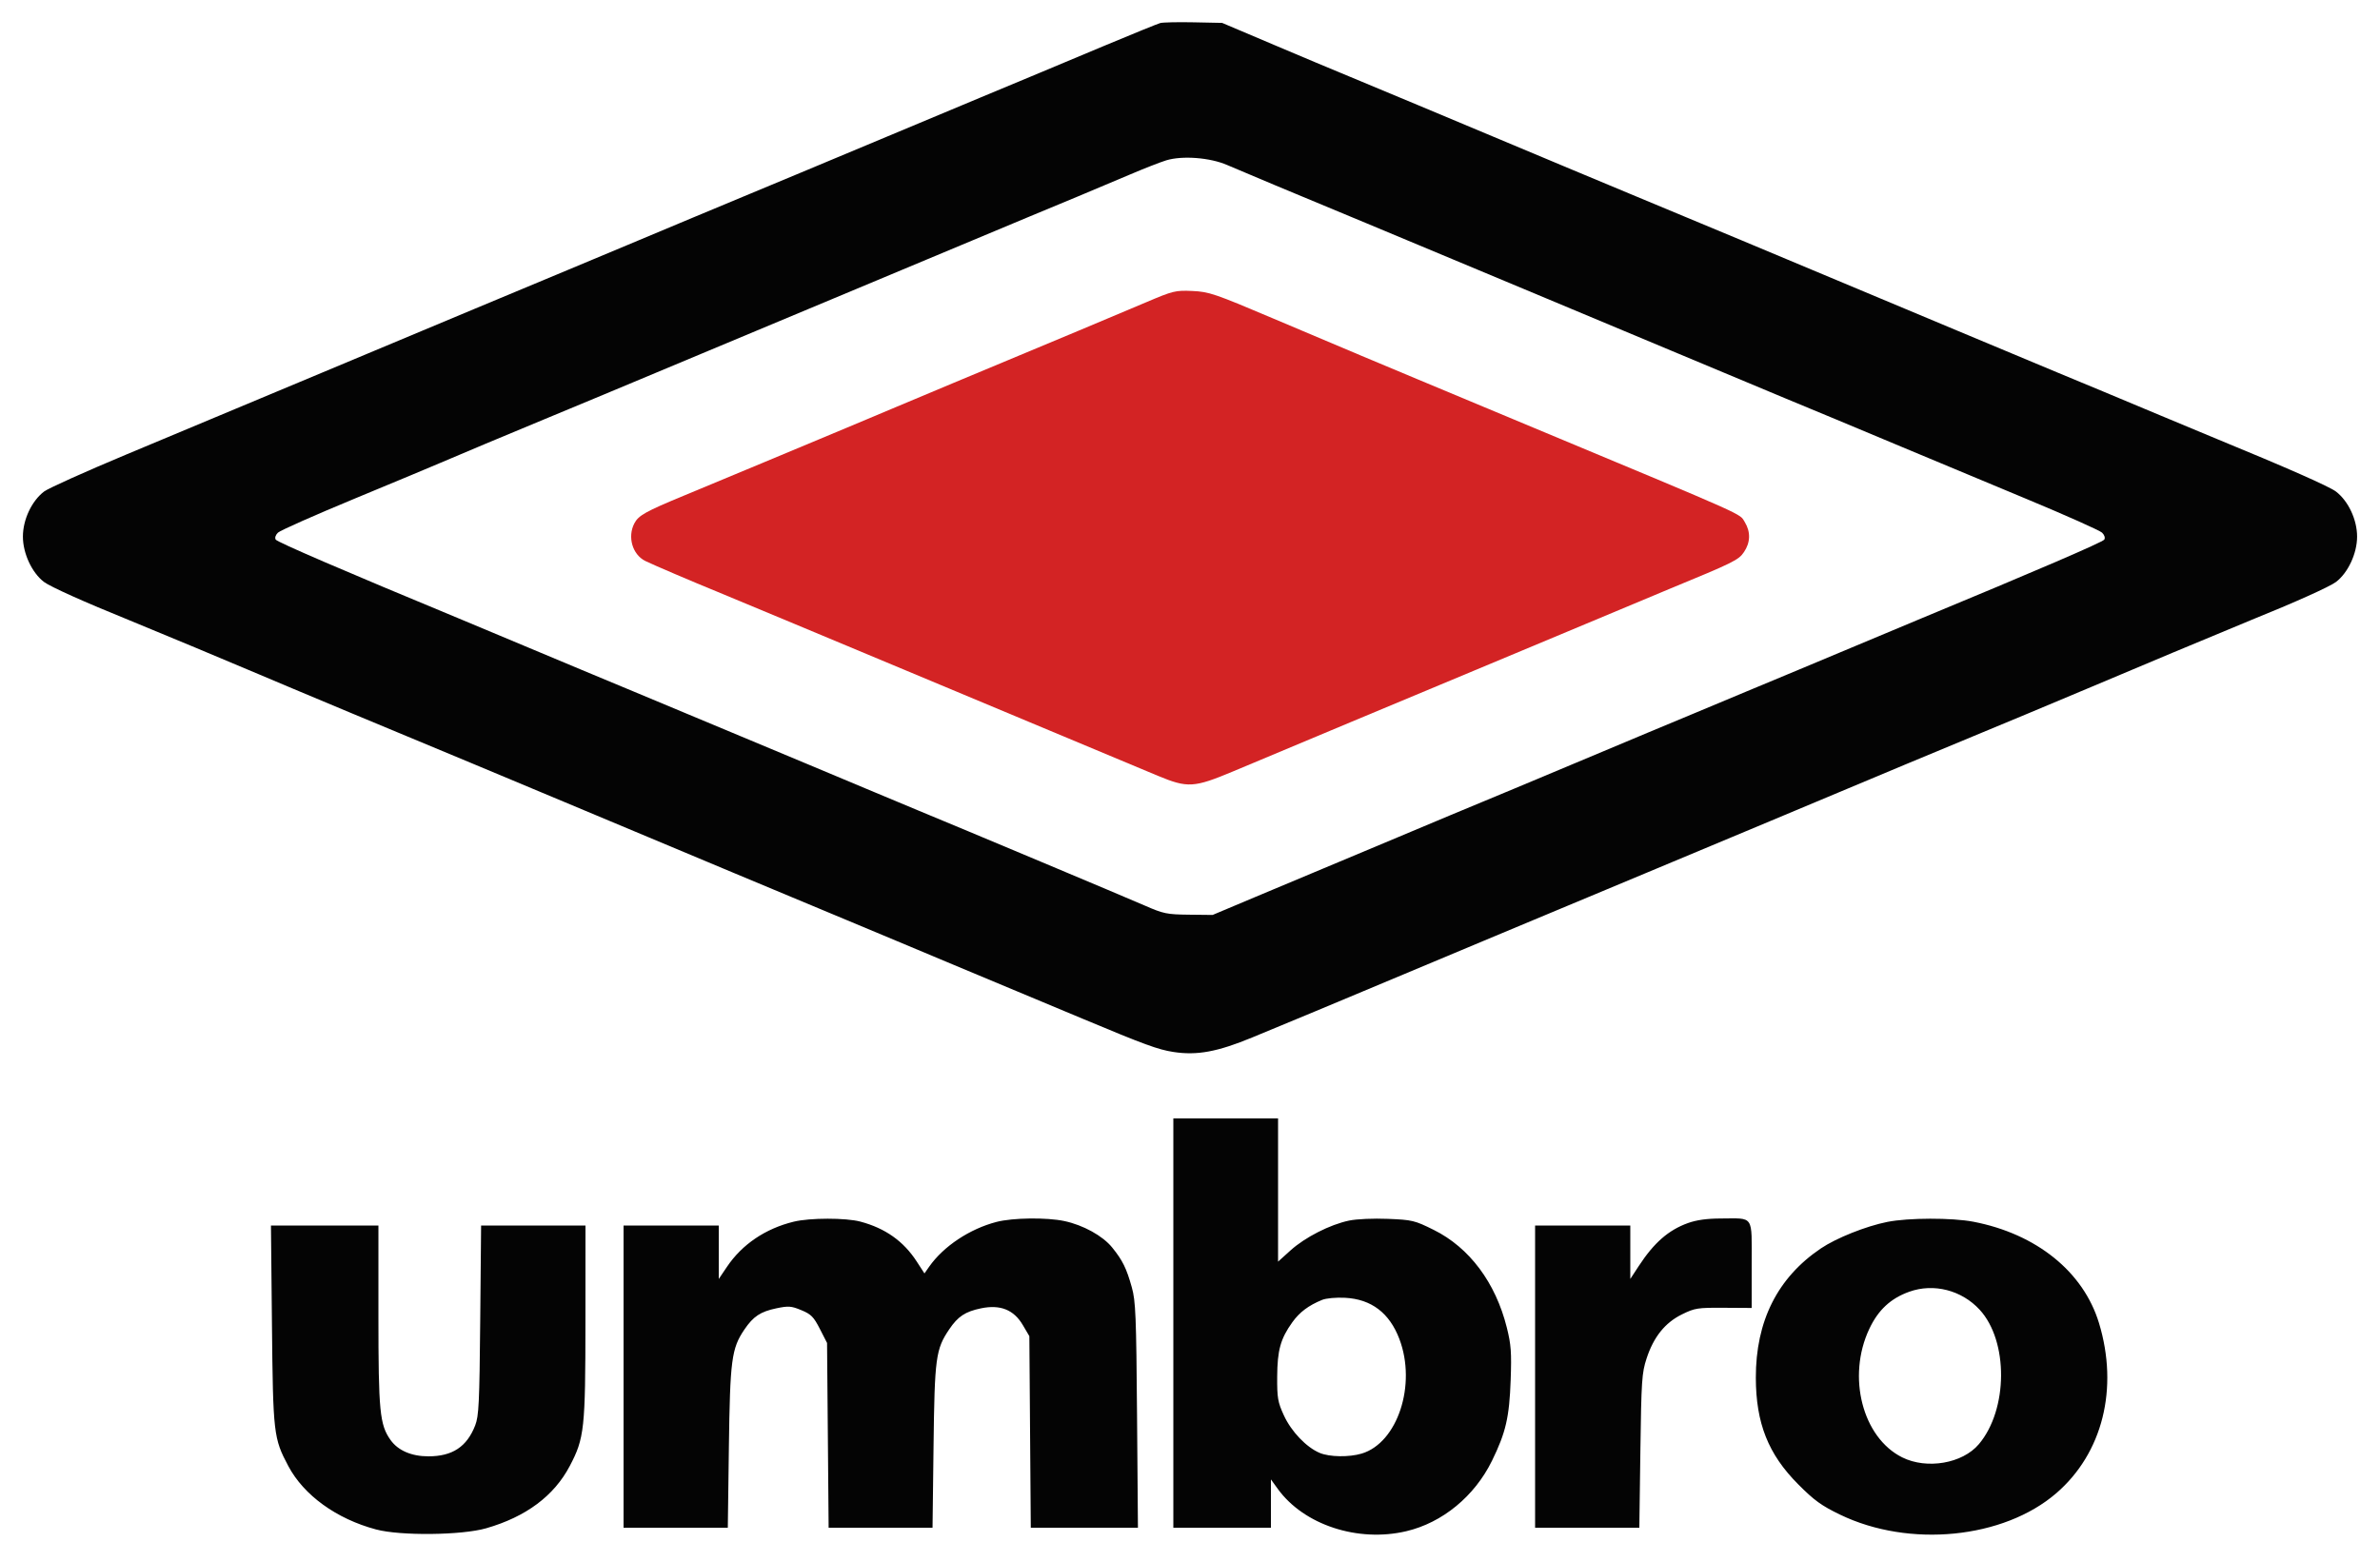
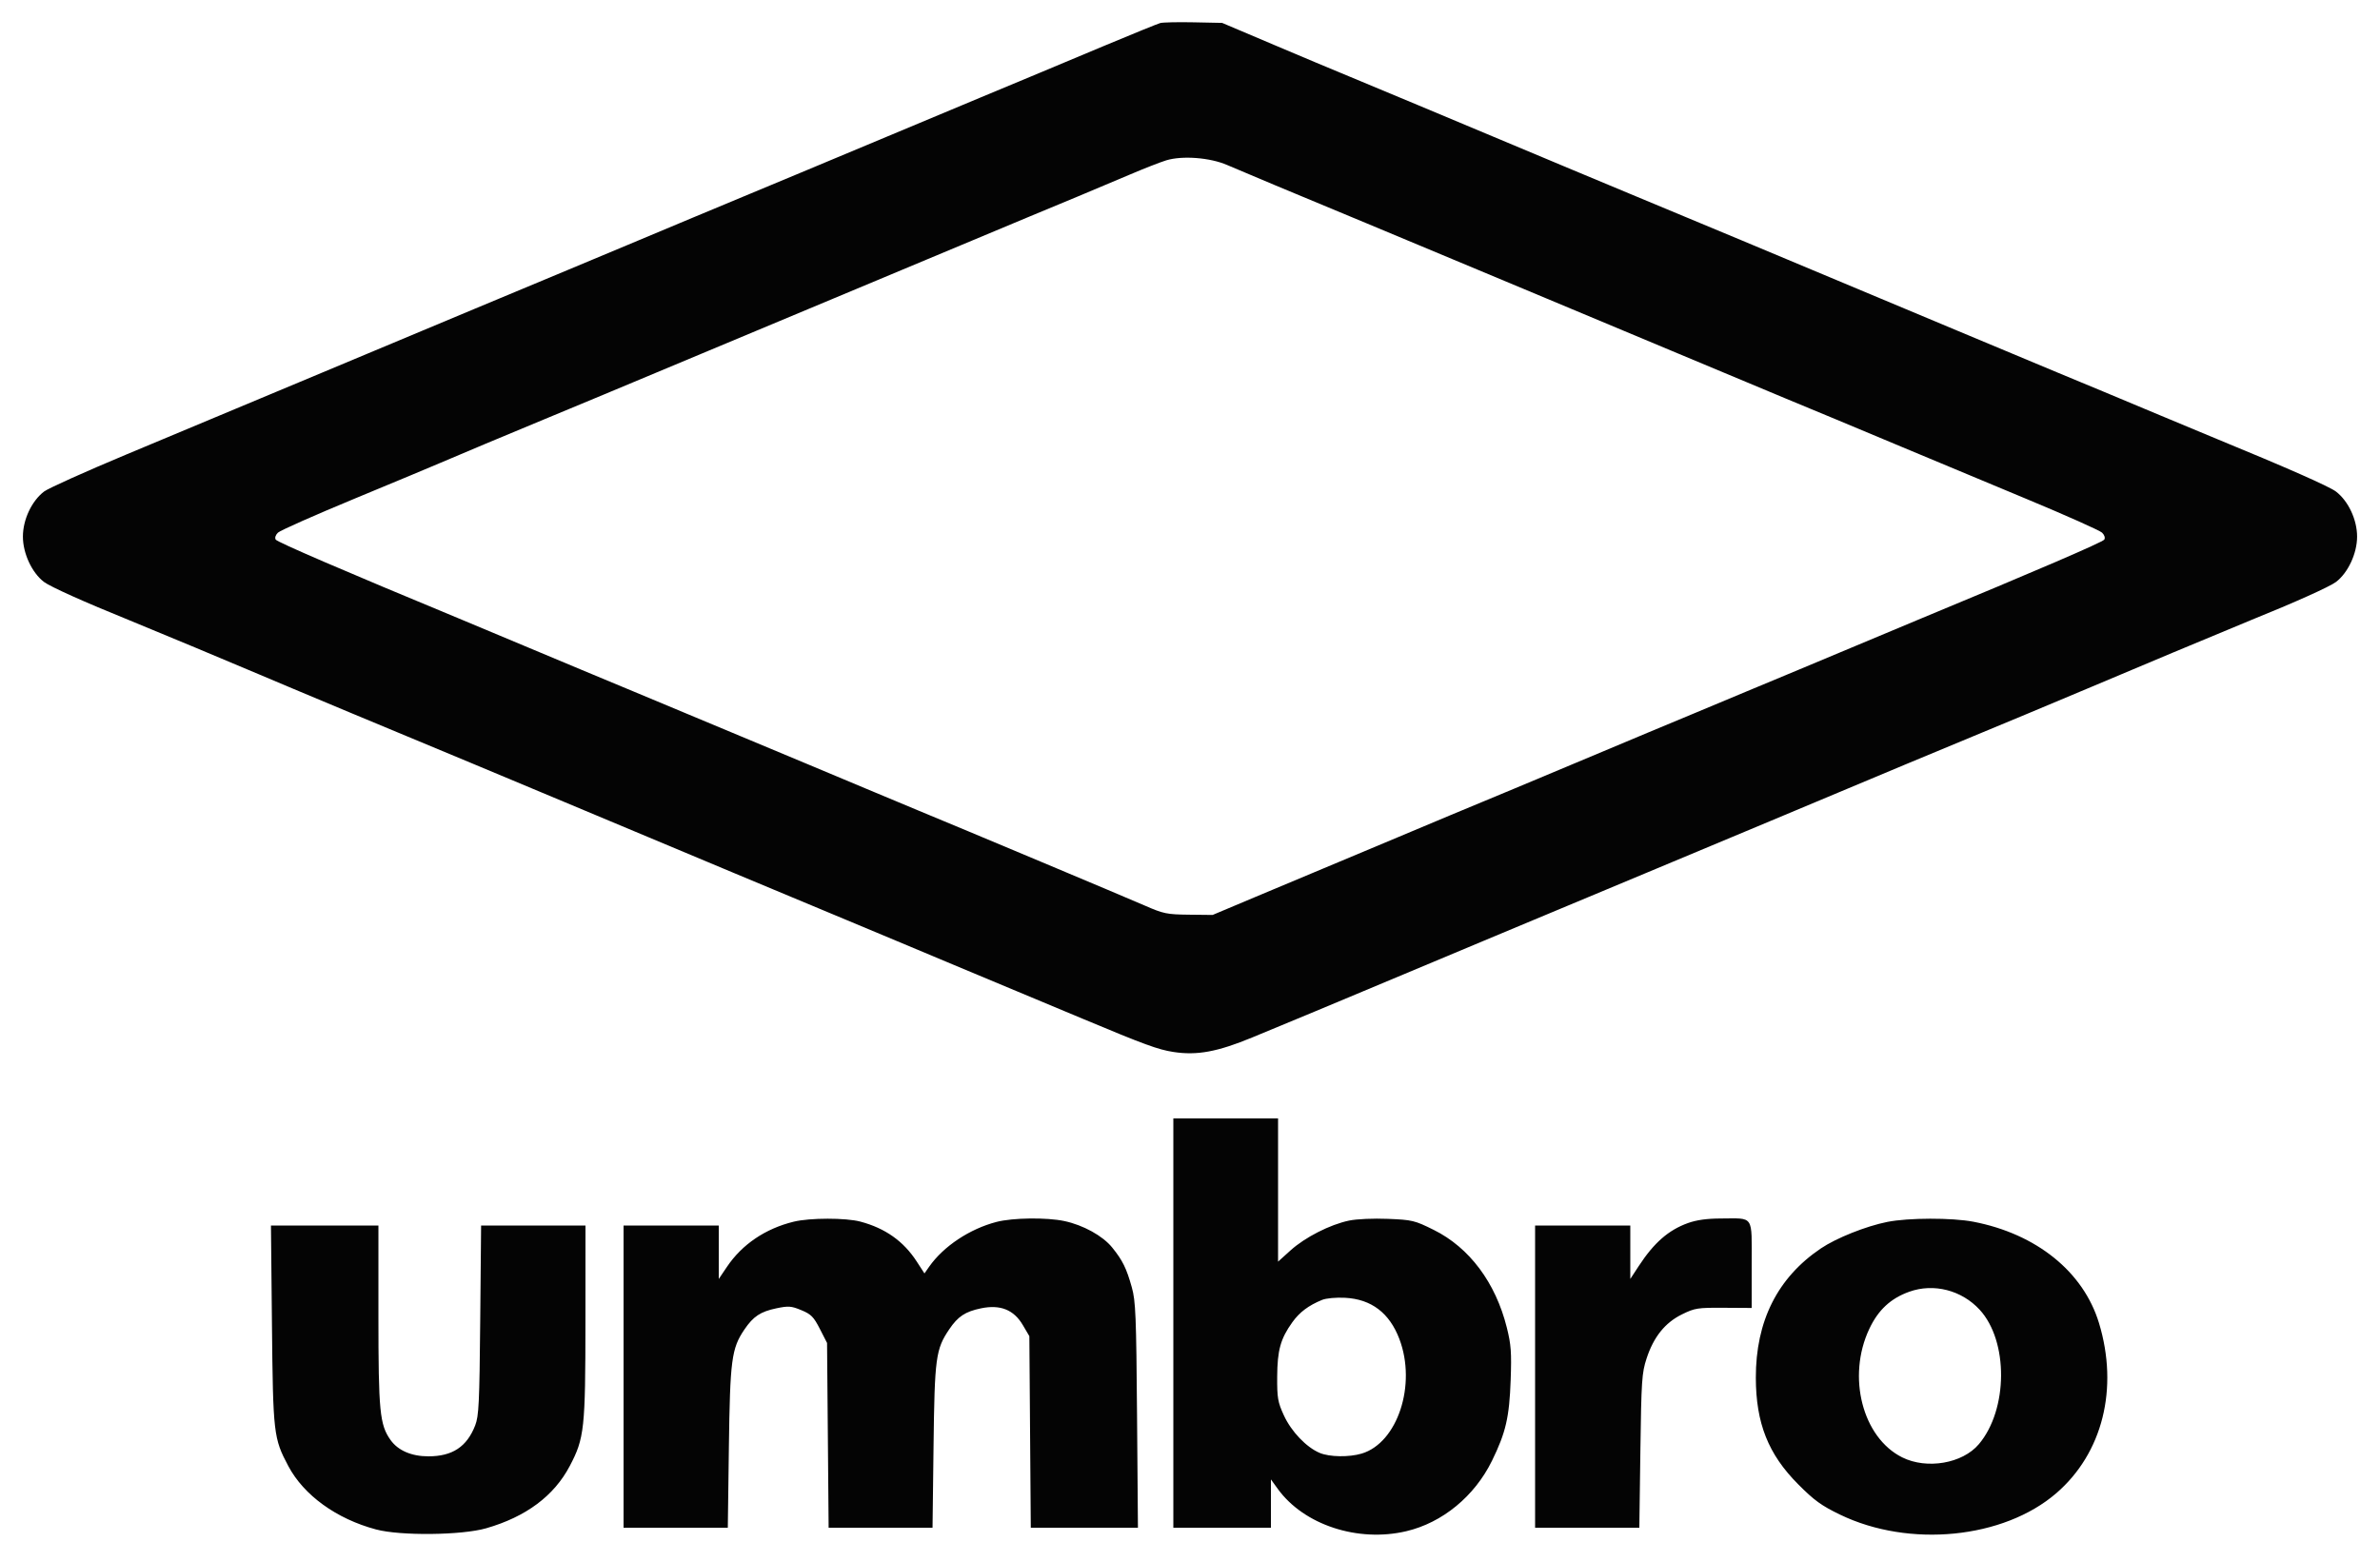
<svg xmlns="http://www.w3.org/2000/svg" width="1000" height="648" viewBox="0 0 1000 648" version="1.1">
  <path d="M 487.500 9.683 C 486.400 9.984, 475.825 14.282, 464 19.234 C 452.175 24.186, 438.225 30.027, 433 32.215 C 427.775 34.402, 418.325 38.340, 412 40.965 C 405.675 43.590, 387.900 51.024, 372.500 57.484 C 357.100 63.944, 340.900 70.718, 336.500 72.537 C 332.100 74.357, 322.425 78.388, 315 81.495 C 307.575 84.602, 296.775 89.104, 291 91.498 C 285.225 93.893, 272.850 99.078, 263.500 103.019 C 254.150 106.961, 242.900 111.664, 238.500 113.472 C 234.100 115.279, 216.325 122.695, 199 129.953 C 160.069 146.261, 142.128 153.768, 126 160.500 C 119.125 163.370, 106.975 168.448, 99 171.787 C 91.025 175.125, 70.378 183.761, 53.118 190.978 C 35.857 198.195, 20.292 205.201, 18.529 206.546 C 13.309 210.527, 9.625 218.369, 9.625 225.500 C 9.625 232.548, 13.404 240.681, 18.474 244.548 C 21.103 246.552, 35.807 253.157, 54 260.505 C 61.584 263.568, 102.264 280.543, 109 283.456 C 116.434 286.670, 175.251 311.253, 197.500 320.446 C 201.900 322.264, 219.675 329.698, 237 336.967 C 280.137 355.064, 345.781 382.527, 355.500 386.541 C 359.900 388.359, 369.575 392.402, 377 395.526 C 384.425 398.650, 395.675 403.365, 402 406.004 C 416.420 412.020, 442.523 422.929, 455 428.153 C 480.924 439.007, 486.552 441.067, 493.010 442.069 C 502.951 443.612, 511.511 442.030, 526.285 435.918 C 547.458 427.159, 559.088 422.318, 573 416.469 C 580.425 413.348, 591.675 408.637, 598 406 C 604.325 403.363, 615.575 398.650, 623 395.526 C 630.425 392.402, 640.100 388.359, 644.500 386.541 C 648.900 384.724, 670.500 375.701, 692.500 366.489 C 714.500 357.278, 737.675 347.588, 744 344.957 C 750.325 342.326, 763.150 336.951, 772.500 333.013 C 781.850 329.075, 794.225 323.890, 800 321.491 C 824.800 311.191, 830.628 308.768, 851.500 300.080 C 863.600 295.043, 875.975 289.852, 879 288.544 C 886.342 285.370, 939.041 263.315, 946 260.505 C 964.189 253.159, 978.897 246.552, 981.526 244.548 C 986.596 240.681, 990.375 232.548, 990.375 225.500 C 990.375 218.368, 986.691 210.527, 981.469 206.544 C 978.699 204.431, 960.888 196.569, 931.500 184.486 C 927.100 182.677, 916.300 178.177, 907.500 174.485 C 889.260 166.834, 876.048 161.325, 864.500 156.555 C 860.100 154.737, 841.200 146.837, 822.500 138.998 C 744.281 106.210, 704.053 89.391, 687.500 82.556 C 679.654 79.316, 650.724 67.208, 596 44.259 C 580.875 37.916, 566.025 31.724, 563 30.500 C 559.975 29.275, 547.600 24.077, 535.500 18.947 L 513.500 9.621 501.500 9.377 C 494.900 9.244, 488.600 9.381, 487.500 9.683 M 490 67.383 C 487.525 68.141, 480.550 70.873, 474.500 73.454 C 468.450 76.036, 458.775 80.110, 453 82.509 C 447.225 84.907, 438.225 88.646, 433 90.818 C 422.452 95.202, 352.731 124.360, 295 148.531 C 256.488 164.655, 244.410 169.696, 230.500 175.450 C 214.890 181.907, 190.421 192.164, 185 194.523 C 181.975 195.839, 165.775 202.600, 149 209.546 C 132.225 216.492, 117.727 222.924, 116.783 223.838 C 115.766 224.823, 115.385 226.015, 115.850 226.763 C 116.515 227.835, 144.770 240.002, 193 259.986 C 199.325 262.607, 211.700 267.787, 220.500 271.496 C 229.300 275.206, 240.100 279.727, 244.500 281.543 C 248.900 283.359, 258.575 287.390, 266 290.500 C 273.425 293.610, 283.100 297.652, 287.500 299.482 C 291.900 301.312, 302.700 305.822, 311.500 309.504 C 320.300 313.186, 332.675 318.357, 339 320.996 C 345.325 323.635, 356.575 328.350, 364 331.474 C 371.425 334.598, 381.100 338.639, 385.500 340.454 C 403.913 348.047, 473.157 377.121, 481 380.552 C 488.843 383.983, 490.273 384.279, 499.500 384.381 L 509.500 384.492 527 377.124 C 536.625 373.072, 549.675 367.602, 556 364.969 C 562.325 362.336, 576.275 356.489, 587 351.975 C 605.486 344.195, 611.115 341.844, 636 331.509 C 641.775 329.110, 654.150 323.925, 663.500 319.987 C 672.850 316.049, 685.900 310.576, 692.500 307.825 C 699.100 305.075, 708.100 301.323, 712.500 299.489 C 716.900 297.655, 726.575 293.610, 734 290.500 C 741.425 287.390, 751.100 283.359, 755.500 281.543 C 759.900 279.727, 770.700 275.206, 779.500 271.496 C 788.300 267.787, 800.675 262.607, 807 259.986 C 855.230 240.002, 883.485 227.835, 884.150 226.763 C 884.615 226.015, 884.234 224.823, 883.217 223.838 C 882.273 222.924, 868 216.557, 851.500 209.689 C 835 202.822, 811.600 193.054, 799.500 187.983 C 776.603 178.386, 764.055 173.155, 750.500 167.553 C 746.100 165.735, 724.500 156.704, 702.500 147.483 C 680.500 138.263, 656.875 128.378, 650 125.516 C 643.125 122.654, 625.350 115.225, 610.500 109.008 C 595.650 102.791, 579.450 96.024, 574.500 93.971 C 544.915 81.699, 520.740 71.589, 515.649 69.360 C 508.468 66.215, 496.764 65.313, 490 67.383 M 493 556 L 493 642 513.500 642 L 534 642 534 631.850 L 534 621.700 536.896 625.698 C 547.845 640.812, 570.514 648.267, 590.907 643.460 C 606.069 639.886, 619.591 628.763, 626.886 613.863 C 632.699 601.989, 634.180 595.584, 634.736 579.901 C 635.146 568.340, 634.904 565.043, 633.121 557.901 C 628.394 538.973, 617.385 524.261, 602.384 516.827 C 594.387 512.865, 593.389 512.624, 583.205 512.205 C 577.045 511.951, 570.073 512.258, 566.862 512.925 C 558.874 514.583, 548.357 519.934, 542.250 525.446 L 537 530.185 537 500.093 L 537 470 515 470 L 493 470 493 556 M 333.500 513.391 C 321.603 516.296, 311.795 522.929, 305.439 532.367 L 302 537.473 302 526.237 L 302 515 282 515 L 262 515 262 578.500 L 262 642 283.901 642 L 305.802 642 306.252 608.250 C 306.744 571.395, 307.362 566.697, 312.771 558.711 C 316.509 553.193, 319.518 551.198, 326.216 549.797 C 331.311 548.731, 332.449 548.816, 336.696 550.576 C 340.805 552.279, 341.878 553.365, 344.481 558.452 L 347.500 564.354 347.831 603.177 L 348.163 642 369.992 642 L 391.821 642 392.243 607.750 C 392.702 570.450, 393.164 567.016, 398.858 558.591 C 402.494 553.212, 405.550 551.191, 412.131 549.815 C 420.260 548.114, 425.968 550.388, 429.758 556.836 L 432.500 561.500 432.802 601.750 L 433.105 642 455.614 642 L 478.124 642 477.750 594.750 C 477.419 552.851, 477.171 546.764, 475.558 541 C 473.296 532.917, 471.689 529.658, 467.281 524.217 C 463.330 519.339, 455.127 514.808, 447.201 513.125 C 439.753 511.544, 425.472 511.726, 418.703 513.489 C 407.395 516.434, 396.401 523.748, 390.399 532.318 L 388.425 535.136 385.203 530.163 C 379.648 521.591, 371.989 516.161, 361.500 513.359 C 355.370 511.722, 340.265 511.739, 333.500 513.391 M 709.228 513.969 C 701.066 516.906, 694.979 522.217, 688.587 531.977 L 685 537.454 685 526.227 L 685 515 665 515 L 645 515 645 578.500 L 645 642 666.898 642 L 688.795 642 689.235 609.750 C 689.640 580.128, 689.851 576.962, 691.831 570.903 C 694.797 561.822, 699.603 555.833, 706.733 552.332 C 712.110 549.691, 713.294 549.505, 724.250 549.576 L 736 549.652 736 531.443 C 736 510.240, 737.188 512.012, 723 512.050 C 717.222 512.065, 712.812 512.680, 709.228 513.969 M 793 513.485 C 784.026 515.276, 771.559 520.251, 765.067 524.632 C 746.864 536.919, 737.693 555.168, 737.745 579 C 737.787 598.086, 742.956 611.105, 755.499 623.713 C 762.284 630.534, 765.273 632.701, 773.127 636.499 C 802.211 650.560, 841.830 646.630, 864 627.484 C 883.455 610.684, 890.277 583.475, 881.927 555.984 C 875.384 534.445, 855.644 518.519, 829.162 513.414 C 820.212 511.689, 801.819 511.725, 793 513.485 M 114.265 556.750 C 114.724 602.521, 114.943 604.416, 121.134 616.078 C 127.661 628.373, 141.375 638.285, 158 642.726 C 168.278 645.471, 193.990 645.193, 204.299 642.225 C 221.032 637.407, 232.792 628.633, 239.420 616.021 C 245.547 604.361, 245.963 600.505, 245.983 555.250 L 246 515 224.071 515 L 202.143 515 201.776 554.750 C 201.454 589.594, 201.194 595.054, 199.666 598.986 C 196.170 607.982, 190.095 612, 179.992 612 C 172.909 612, 167.244 609.556, 164.103 605.145 C 159.548 598.748, 159 593.127, 159 552.790 L 159 515 136.423 515 L 113.846 515 114.265 556.750 M 802.248 542.819 C 794.377 545.629, 789.163 550.480, 785.392 558.500 C 775.970 578.536, 782.537 604.109, 799.241 612.433 C 809.604 617.597, 824.577 615.022, 831.451 606.893 C 843.753 592.344, 843.923 563.550, 831.783 550.381 C 824.210 542.164, 812.487 539.163, 802.248 542.819 M 555.489 546.265 C 549.775 548.609, 546.041 551.415, 542.998 555.652 C 538.049 562.543, 536.701 567.385, 536.634 578.500 C 536.581 587.436, 536.877 589.165, 539.423 594.747 C 542.519 601.539, 548.899 608.224, 554.528 610.576 C 558.651 612.299, 566.861 612.421, 572.142 610.839 C 587.232 606.318, 595.262 581.897, 587.972 562.691 C 583.815 551.737, 576.193 545.947, 565.175 545.376 C 561.343 545.178, 557.218 545.556, 555.489 546.265" stroke="none" fill="#040404" fill-rule="evenodd" />
-   <path d="M 481.500 127.053 C 467.788 132.884, 446.730 141.702, 400.500 160.969 C 392.250 164.407, 381.450 168.938, 376.500 171.037 C 371.550 173.137, 362.100 177.108, 355.500 179.863 C 348.900 182.617, 333.600 189.008, 321.500 194.064 C 309.400 199.120, 294.181 205.456, 287.681 208.144 C 271.200 214.957, 268.258 216.600, 266.521 219.960 C 263.581 225.645, 265.712 233.001, 271.087 235.721 C 273.674 237.031, 291.956 244.848, 301 248.512 C 304.025 249.738, 318.875 255.922, 334 262.256 C 349.125 268.589, 376.800 280.155, 395.500 287.958 C 414.200 295.762, 434.675 304.326, 441 306.991 C 452.270 311.738, 472.605 320.241, 486.500 326.016 C 498.985 331.205, 501.656 331.052, 518 324.210 C 523.225 322.022, 545.500 312.690, 567.500 303.472 C 589.500 294.253, 612.675 284.574, 619 281.964 C 625.325 279.353, 644.675 271.264, 662 263.988 C 679.325 256.712, 697.100 249.275, 701.500 247.461 C 728.506 236.330, 730.476 235.356, 732.750 232.012 C 735.493 227.980, 735.619 223.527, 733.107 219.407 C 730.826 215.668, 735.658 217.828, 645 180.008 C 624.925 171.633, 602.650 162.330, 595.500 159.334 C 588.350 156.338, 577.775 151.910, 572 149.494 C 566.225 147.077, 549.575 140.041, 535 133.858 C 510.333 123.394, 507.981 122.593, 501 122.282 C 493.870 121.966, 492.907 122.201, 481.500 127.053" stroke="none" fill="#d32324" fill-rule="evenodd" />
</svg>